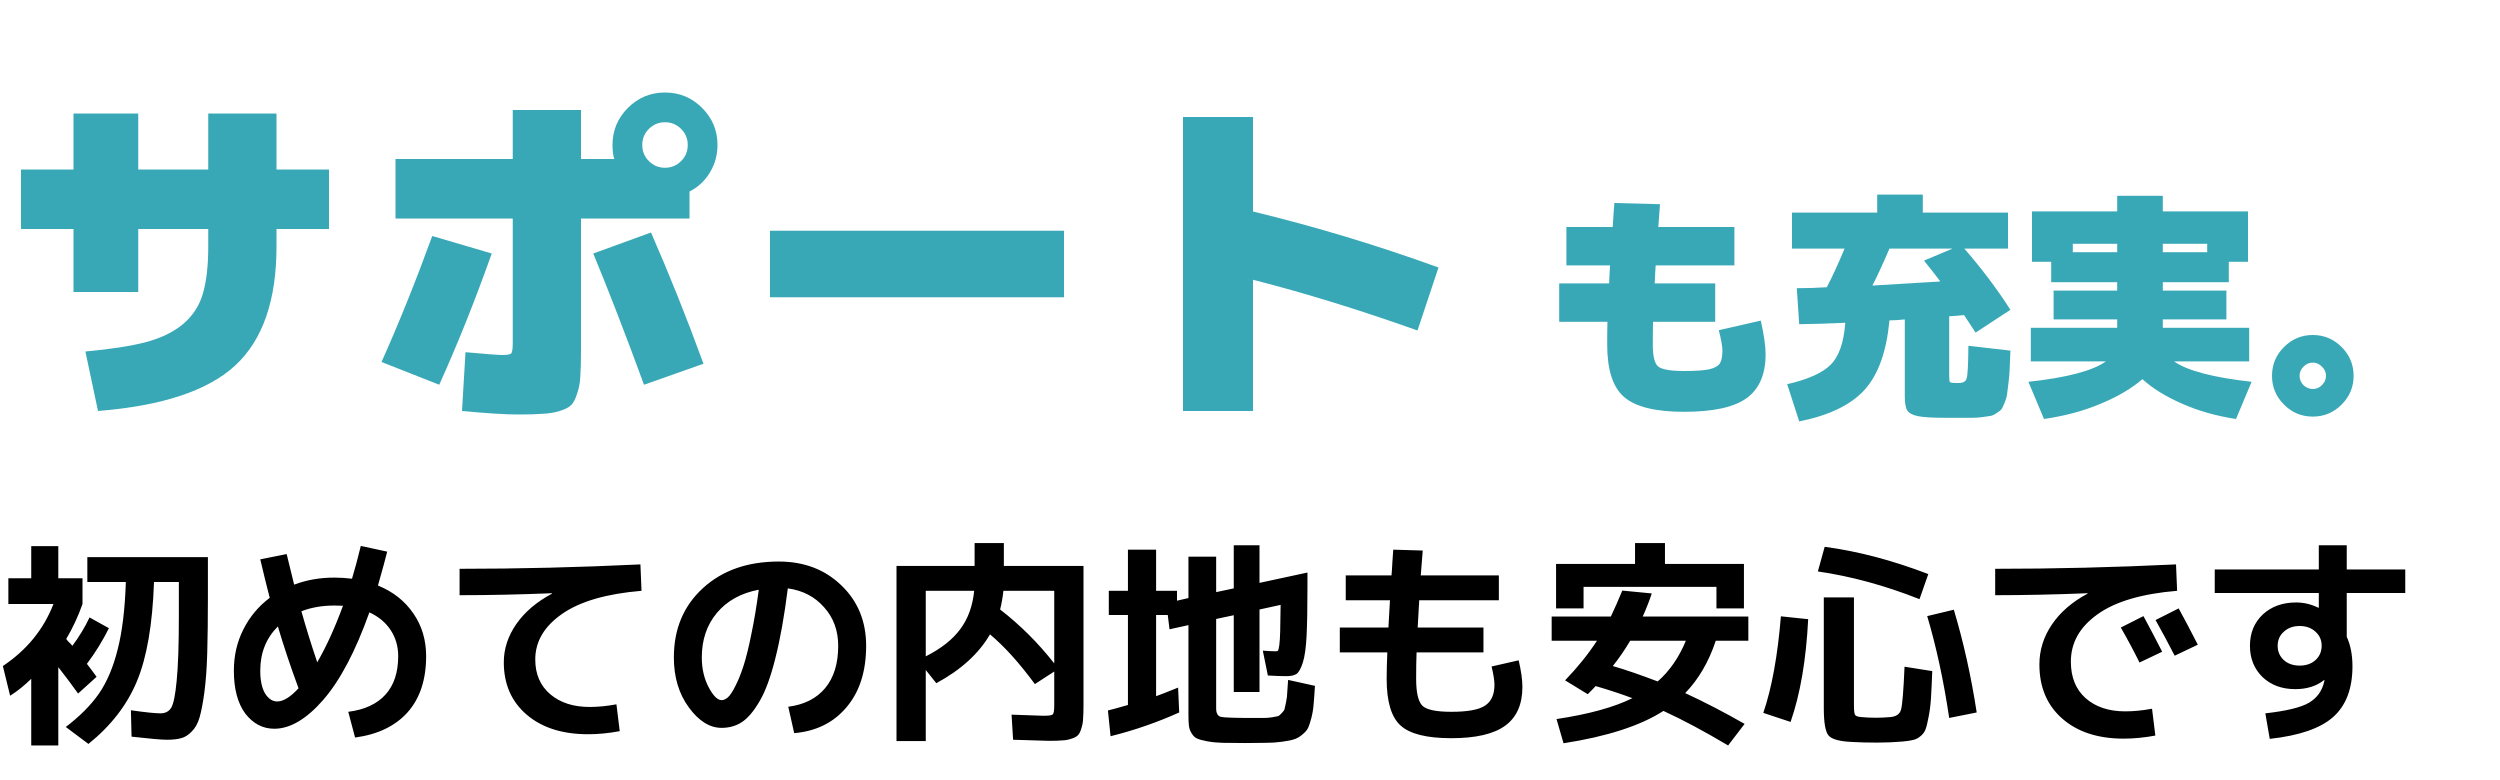
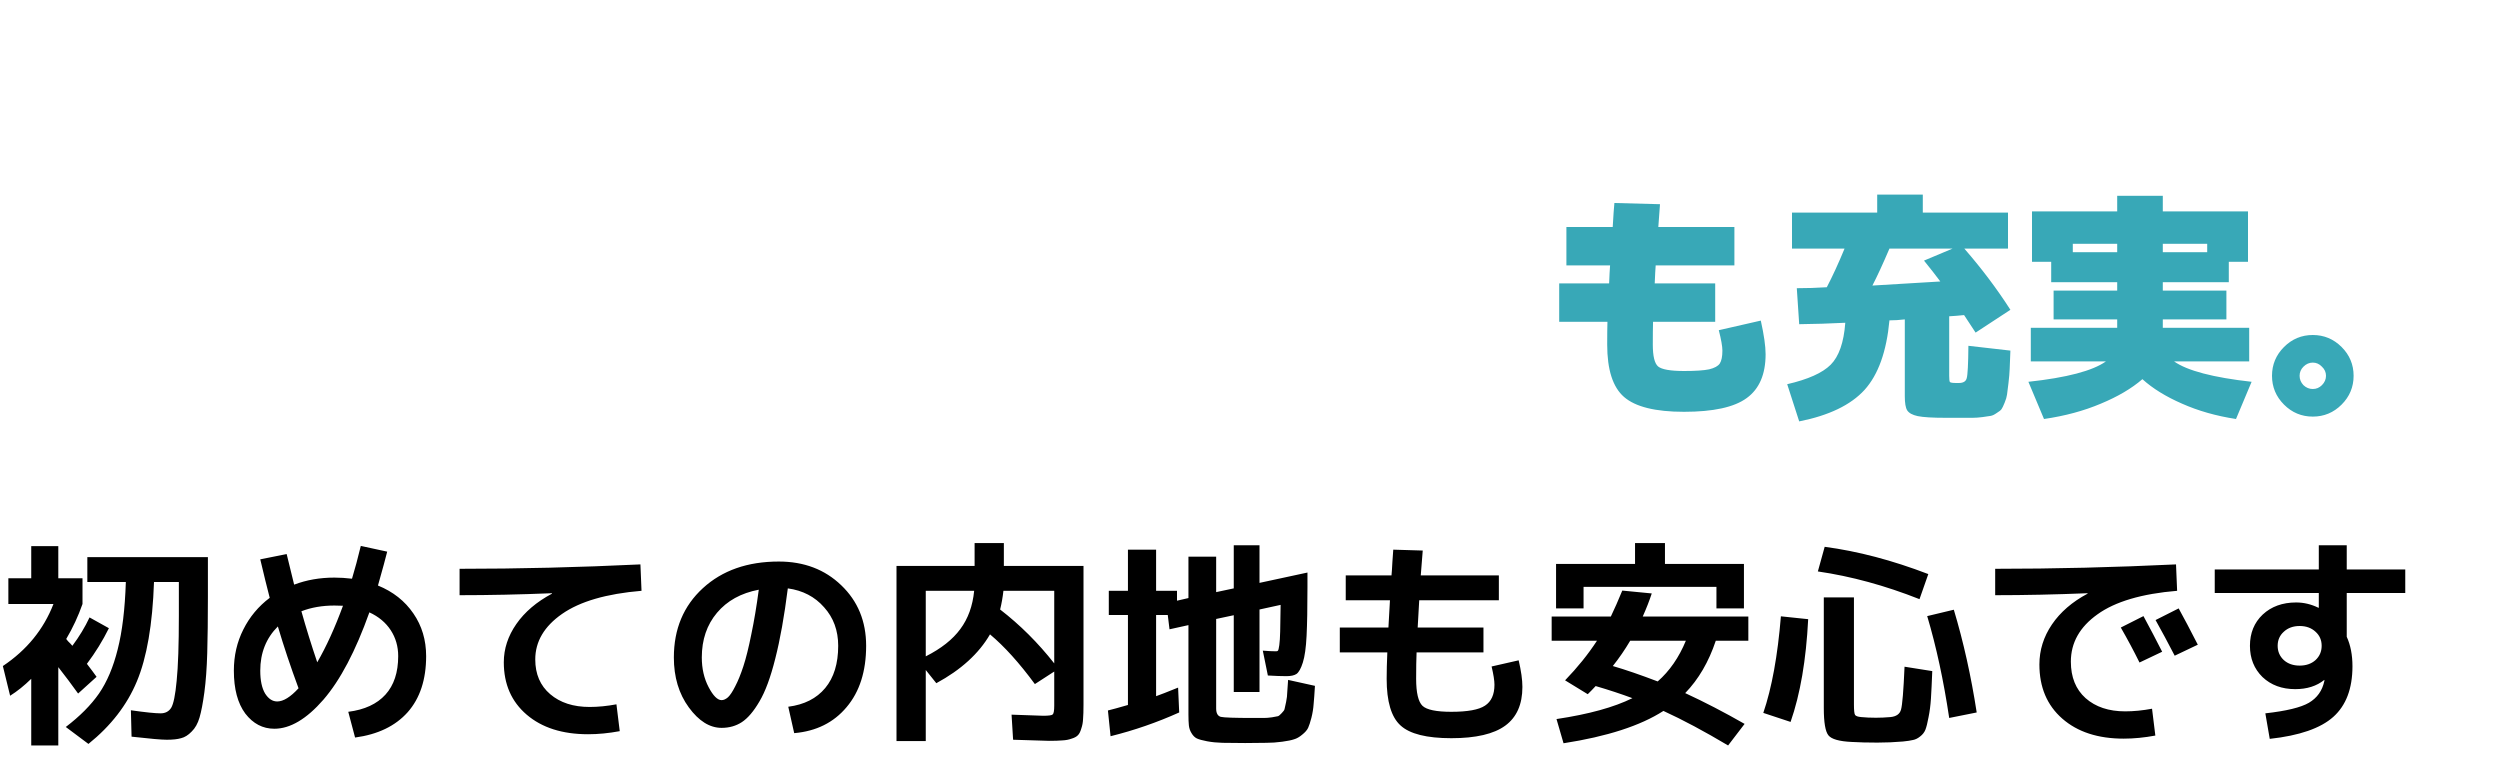
<svg xmlns="http://www.w3.org/2000/svg" width="500" height="156" viewBox="0 0 500 156" fill="none">
-   <path d="M17.08 70.3C22.167 69.833 26.227 69.203 29.26 68.41C32.34 67.57 34.837 66.333 36.75 64.7C38.663 63.02 39.947 60.99 40.6 58.61C41.3 56.23 41.65 53.127 41.65 49.3V45.8H27.65V58.4H14.7V45.8H4.2V33.9H14.7V22.7H27.65V33.9H41.65V22.7H55.3V33.9H65.8V45.8H55.3V49.3C55.3 60.08 52.547 68.013 47.04 73.1C41.58 78.14 32.433 81.173 19.6 82.2L17.08 70.3ZM102.55 43.7H79.1V31.8H102.55V22H116.2V31.8H122.85C122.617 31.053 122.5 30.12 122.5 29C122.5 26.107 123.527 23.633 125.58 21.58C127.633 19.527 130.107 18.5 133 18.5C135.893 18.5 138.367 19.527 140.42 21.58C142.473 23.633 143.5 26.107 143.5 29C143.5 31.007 142.987 32.85 141.96 34.53C140.98 36.163 139.627 37.423 137.9 38.31V43.7H116.2V70.3C116.2 72.4 116.153 74.057 116.06 75.27C116.013 76.483 115.803 77.627 115.43 78.7C115.103 79.773 114.707 80.543 114.24 81.01C113.773 81.477 113.003 81.873 111.93 82.2C110.857 82.527 109.713 82.713 108.5 82.76C107.333 82.853 105.7 82.9 103.6 82.9C101.127 82.9 97.393 82.667 92.4 82.2L93.1 70.44C97.207 70.813 99.657 71 100.45 71C101.477 71 102.083 70.883 102.27 70.65C102.457 70.417 102.55 69.717 102.55 68.55V43.7ZM86.45 47.2L98.35 50.7C95.037 60.033 91.537 68.783 87.85 76.95L76.3 72.4C79.753 64.7 83.137 56.3 86.45 47.2ZM118.65 50.7L130.2 46.5C133.84 54.807 137.34 63.557 140.7 72.75L128.8 76.95C125.16 67.01 121.777 58.26 118.65 50.7ZM136.22 32.22C137.107 31.333 137.55 30.26 137.55 29C137.55 27.74 137.107 26.667 136.22 25.78C135.333 24.893 134.26 24.45 133 24.45C131.74 24.45 130.667 24.893 129.78 25.78C128.893 26.667 128.45 27.74 128.45 29C128.45 30.26 128.893 31.333 129.78 32.22C130.667 33.107 131.74 33.55 133 33.55C134.26 33.55 135.333 33.107 136.22 32.22ZM154 59.45V46.15H212.8V59.45H154ZM287.7 53.5L283.5 66.1C271.973 61.993 261.007 58.61 250.6 55.95V82.2H236.6V23.4H250.6V42.3C263.107 45.333 275.473 49.067 287.7 53.5Z" fill="#38A8B7" />
  <path d="M30.8 116.4C30.507 124.907 29.363 131.536 27.368 136.288C25.403 141.011 22.176 145.176 17.688 148.784L13.156 145.396C15.972 143.255 18.187 141.025 19.8 138.708C21.413 136.361 22.66 133.413 23.54 129.864C24.449 126.315 24.992 121.827 25.168 116.4H17.468V111.428H41.58V119.348C41.58 123.807 41.536 127.561 41.448 130.612C41.36 133.633 41.169 136.244 40.876 138.444C40.583 140.615 40.26 142.301 39.908 143.504C39.556 144.707 39.028 145.645 38.324 146.32C37.649 147.024 36.945 147.464 36.212 147.64C35.508 147.845 34.555 147.948 33.352 147.948C32.296 147.948 29.949 147.743 26.312 147.332L26.18 142.052C29.055 142.463 31.035 142.668 32.12 142.668C33.059 142.668 33.763 142.301 34.232 141.568C34.701 140.805 35.068 139.001 35.332 136.156C35.625 133.281 35.772 128.94 35.772 123.132V116.4H30.8ZM11.66 115.652H16.5V120.8C15.649 123.235 14.564 125.567 13.244 127.796C13.332 127.884 13.449 128.031 13.596 128.236C13.772 128.412 13.933 128.573 14.08 128.72C14.227 128.867 14.359 129.013 14.476 129.16C15.855 127.312 16.999 125.42 17.908 123.484L21.78 125.64C20.548 128.133 19.081 130.509 17.38 132.768C18.172 133.795 18.817 134.66 19.316 135.364L15.62 138.708C14.359 136.948 13.039 135.188 11.66 133.428V149.092H6.248V135.76C4.84 137.139 3.432 138.268 2.024 139.148L0.572 133.208C5.353 130.011 8.727 125.875 10.692 120.8H1.672V115.652H6.248V109.228H11.66V115.652ZM75.592 117.104C78.613 118.336 80.975 120.199 82.676 122.692C84.377 125.156 85.228 128.001 85.228 131.228C85.228 135.921 83.996 139.661 81.532 142.448C79.068 145.205 75.563 146.892 71.016 147.508L69.652 142.36C72.908 141.949 75.387 140.805 77.088 138.928C78.789 137.051 79.64 134.484 79.64 131.228C79.64 129.292 79.141 127.561 78.144 126.036C77.147 124.511 75.724 123.323 73.876 122.472C71.119 130.216 68.053 136.039 64.68 139.94C61.307 143.812 58.036 145.748 54.868 145.748C52.551 145.748 50.615 144.736 49.06 142.712C47.535 140.659 46.772 137.799 46.772 134.132C46.772 131.14 47.403 128.397 48.664 125.904C49.925 123.381 51.685 121.269 53.944 119.568C53.387 117.427 52.756 114.86 52.052 111.868L57.332 110.812C57.919 113.276 58.417 115.315 58.828 116.928C61.292 115.989 63.976 115.52 66.88 115.52C67.995 115.52 69.168 115.593 70.4 115.74C70.987 113.804 71.573 111.619 72.16 109.184L77.44 110.328C77.147 111.531 76.531 113.789 75.592 117.104ZM68.596 121.152C68.215 121.123 67.643 121.108 66.88 121.108C64.445 121.108 62.245 121.489 60.28 122.252C61.219 125.596 62.275 128.999 63.448 132.46C65.267 129.321 66.983 125.552 68.596 121.152ZM59.708 137.652C58.124 133.369 56.745 129.248 55.572 125.288C53.225 127.635 52.052 130.583 52.052 134.132C52.052 136.097 52.375 137.623 53.02 138.708C53.695 139.764 54.501 140.292 55.44 140.292C56.672 140.292 58.095 139.412 59.708 137.652ZM91.916 113.76C103.767 113.76 115.823 113.467 128.084 112.88L128.304 118.16C121.293 118.747 115.999 120.287 112.42 122.78C108.841 125.273 107.052 128.309 107.052 131.888C107.052 134.821 108.049 137.139 110.044 138.84C112.039 140.541 114.664 141.392 117.92 141.392C119.621 141.392 121.411 141.216 123.288 140.864L123.948 146.232C121.748 146.643 119.636 146.848 117.612 146.848C112.479 146.848 108.387 145.543 105.336 142.932C102.285 140.321 100.76 136.831 100.76 132.46C100.76 129.761 101.596 127.209 103.268 124.804C104.94 122.399 107.316 120.375 110.396 118.732V118.644C103.972 118.908 97.812 119.04 91.916 119.04V113.76ZM157.652 141.348C160.849 140.937 163.313 139.691 165.044 137.608C166.775 135.525 167.64 132.709 167.64 129.16C167.64 126.109 166.701 123.543 164.824 121.46C162.976 119.348 160.556 118.087 157.564 117.676C156.86 123.249 156.024 127.928 155.056 131.712C154.117 135.467 153.061 138.327 151.888 140.292C150.744 142.257 149.571 143.636 148.368 144.428C147.195 145.191 145.845 145.572 144.32 145.572C141.944 145.572 139.759 144.208 137.764 141.48C135.769 138.752 134.772 135.423 134.772 131.492C134.772 125.801 136.708 121.181 140.58 117.632C144.452 114.083 149.512 112.308 155.76 112.308C160.805 112.308 164.971 113.892 168.256 117.06C171.571 120.228 173.228 124.261 173.228 129.16C173.228 134.264 171.923 138.356 169.312 141.436C166.731 144.516 163.24 146.247 158.84 146.628L157.652 141.348ZM151.756 117.94C148.207 118.615 145.42 120.155 143.396 122.56C141.372 124.965 140.36 127.943 140.36 131.492C140.36 133.721 140.815 135.701 141.724 137.432C142.633 139.163 143.499 140.028 144.32 140.028C144.731 140.028 145.156 139.837 145.596 139.456C146.036 139.045 146.52 138.312 147.048 137.256C147.605 136.2 148.148 134.865 148.676 133.252C149.204 131.639 149.732 129.512 150.26 126.872C150.817 124.232 151.316 121.255 151.756 117.94ZM185.152 131.272C188.232 129.717 190.535 127.899 192.06 125.816C193.615 123.733 194.539 121.181 194.832 118.16H185.152V131.272ZM200.024 121.9C204.013 124.98 207.621 128.573 210.848 132.68V118.16H200.684C200.537 119.48 200.317 120.727 200.024 121.9ZM194.92 108.612H200.772V113.188H216.7V140.952C216.7 142.155 216.671 143.108 216.612 143.812C216.583 144.487 216.465 145.117 216.26 145.704C216.084 146.32 215.864 146.76 215.6 147.024C215.336 147.317 214.911 147.552 214.324 147.728C213.767 147.933 213.151 148.051 212.476 148.08C211.831 148.139 210.936 148.168 209.792 148.168C209.264 148.168 206.873 148.095 202.62 147.948L202.312 142.932C206.184 143.079 208.296 143.152 208.648 143.152C209.733 143.152 210.364 143.064 210.54 142.888C210.745 142.712 210.848 142.125 210.848 141.128V134.308L206.976 136.816C203.867 132.592 200.875 129.277 198 126.872C195.771 130.715 192.192 133.971 187.264 136.64L185.152 134V148.212H179.3V113.188H194.92V108.612ZM231.22 109.932V118.16H235.4V120.14L237.688 119.612V111.34H243.232V118.424L246.752 117.676V109.052H251.9V116.576L261.492 114.508V117.412C261.492 121.577 261.433 124.833 261.316 127.18C261.199 129.527 260.949 131.301 260.568 132.504C260.187 133.707 259.761 134.469 259.292 134.792C258.852 135.085 258.177 135.232 257.268 135.232C256.3 135.232 255.068 135.188 253.572 135.1L252.56 130.128C253.616 130.216 254.496 130.26 255.2 130.26C255.405 130.26 255.537 130.216 255.596 130.128C255.684 130.011 255.772 129.644 255.86 129.028C255.948 128.383 256.007 127.473 256.036 126.3C256.065 125.097 256.095 123.323 256.124 120.976L251.9 121.9V138.4H246.752V123.044L243.232 123.792V141.7C243.232 142.639 243.54 143.196 244.156 143.372C244.801 143.519 246.972 143.592 250.668 143.592C251.665 143.592 252.384 143.592 252.824 143.592C253.264 143.592 253.792 143.548 254.408 143.46C255.024 143.343 255.42 143.269 255.596 143.24C255.772 143.181 256.021 142.976 256.344 142.624C256.696 142.272 256.887 141.993 256.916 141.788C256.975 141.553 257.077 141.084 257.224 140.38C257.371 139.647 257.444 139.031 257.444 138.532C257.473 138.033 257.532 137.183 257.62 135.98L262.988 137.168C262.9 138.693 262.812 139.911 262.724 140.82C262.665 141.7 262.519 142.609 262.284 143.548C262.049 144.457 261.829 145.132 261.624 145.572C261.419 146.012 261.023 146.467 260.436 146.936C259.879 147.405 259.336 147.713 258.808 147.86C258.309 148.036 257.517 148.197 256.432 148.344C255.347 148.491 254.291 148.564 253.264 148.564C252.237 148.593 250.829 148.608 249.04 148.608C247.133 148.608 245.623 148.593 244.508 148.564C243.393 148.535 242.367 148.432 241.428 148.256C240.489 148.08 239.8 147.889 239.36 147.684C238.949 147.479 238.597 147.127 238.304 146.628C238.011 146.159 237.835 145.645 237.776 145.088C237.717 144.56 237.688 143.827 237.688 142.888V125.024L233.904 125.86L233.552 123H231.22V139.236C231.983 138.972 233.449 138.4 235.62 137.52L235.84 142.492C231.411 144.487 226.835 146.071 222.112 147.244L221.584 142.096C222.435 141.891 223.769 141.524 225.588 140.996V123H221.76V118.16H225.588V109.932H231.22ZM278.652 109.932L284.548 110.108C284.401 112.015 284.269 113.672 284.152 115.08H299.772V120.052H283.844C283.785 120.932 283.683 122.751 283.536 125.508H296.692V130.48H283.316C283.257 131.829 283.228 133.589 283.228 135.76C283.228 138.547 283.653 140.351 284.504 141.172C285.355 141.964 287.276 142.36 290.268 142.36C293.524 142.36 295.768 141.949 297 141.128C298.261 140.307 298.892 138.913 298.892 136.948C298.892 136.127 298.701 134.909 298.32 133.296L303.732 132.064C304.231 134.176 304.48 135.951 304.48 137.388C304.48 140.879 303.336 143.46 301.048 145.132C298.76 146.804 295.167 147.64 290.268 147.64C285.34 147.64 281.952 146.789 280.104 145.088C278.256 143.416 277.332 140.307 277.332 135.76C277.332 134.264 277.376 132.504 277.464 130.48H267.96V125.508H277.684C277.831 122.751 277.933 120.932 277.992 120.052H269.148V115.08H278.3C278.359 114.493 278.417 113.613 278.476 112.44C278.564 111.267 278.623 110.431 278.652 109.932ZM331.54 136.288C333.916 134.205 335.793 131.492 337.172 128.148H326.04C324.984 129.937 323.825 131.624 322.564 133.208C325.087 133.941 328.079 134.968 331.54 136.288ZM343.288 117.368H316.712V121.68H311.212V112.792H327.008V108.612H332.992V112.792H348.788V121.68H343.288V117.368ZM310.332 128.148V123.308H322.168C322.901 121.783 323.664 120.052 324.456 118.116L330.352 118.688C329.883 120.125 329.281 121.665 328.548 123.308H349.668V128.148H343.156C341.748 132.372 339.709 135.863 337.04 138.62C340.912 140.409 344.872 142.463 348.92 144.78L345.62 149.092C340.897 146.276 336.585 143.973 332.684 142.184C328.079 145.147 321.42 147.303 312.708 148.652L311.3 143.812C317.753 142.844 322.813 141.451 326.48 139.632C324.192 138.781 321.743 137.975 319.132 137.212C318.956 137.388 318.692 137.667 318.34 138.048C317.988 138.4 317.724 138.664 317.548 138.84L313.016 136.068C315.509 133.487 317.636 130.847 319.396 128.148H310.332ZM363.572 114.288L364.936 109.36C371.565 110.24 378.473 112.059 385.66 114.816L383.9 119.832C377.007 117.104 370.231 115.256 363.572 114.288ZM352.66 142.58C354.361 137.593 355.535 131.155 356.18 123.264L361.636 123.836C361.225 131.991 360.052 138.84 358.116 144.384L352.66 142.58ZM370.788 119.48V140.908C370.788 142.052 370.861 142.741 371.008 142.976C371.155 143.211 371.565 143.357 372.24 143.416C373.12 143.504 374.103 143.548 375.188 143.548C376.097 143.548 377.065 143.504 378.092 143.416C379.265 143.299 379.969 142.8 380.204 141.92C380.468 141.011 380.703 138.151 380.908 133.34L386.452 134.22C386.364 136.508 386.276 138.341 386.188 139.72C386.1 141.069 385.939 142.316 385.704 143.46C385.499 144.575 385.293 145.396 385.088 145.924C384.883 146.452 384.531 146.907 384.032 147.288C383.563 147.669 383.093 147.904 382.624 147.992C382.155 148.109 381.48 148.212 380.6 148.3C378.899 148.447 377.183 148.52 375.452 148.52C373.516 148.52 371.8 148.476 370.304 148.388C367.84 148.271 366.3 147.831 365.684 147.068C365.068 146.305 364.76 144.487 364.76 141.612V119.48H370.788ZM385.44 123.22L390.764 121.944C392.7 128.397 394.225 135.247 395.34 142.492L389.84 143.592C388.725 136.112 387.259 129.321 385.44 123.22ZM432.432 130.348L427.9 132.504C426.756 130.187 425.509 127.855 424.16 125.508L428.692 123.22C430.041 125.713 431.288 128.089 432.432 130.348ZM439.56 128.94L434.94 131.14C433.62 128.588 432.344 126.212 431.112 124.012L435.732 121.68C436.788 123.587 438.064 126.007 439.56 128.94ZM399.036 113.76C410.887 113.76 422.943 113.467 435.204 112.88L435.424 118.16C428.355 118.747 423.045 120.316 419.496 122.868C415.947 125.391 414.172 128.544 414.172 132.328C414.172 135.437 415.155 137.872 417.12 139.632C419.115 141.392 421.755 142.272 425.04 142.272C426.741 142.272 428.531 142.096 430.408 141.744L431.068 147.112C428.868 147.523 426.756 147.728 424.732 147.728C419.599 147.728 415.507 146.393 412.456 143.724C409.405 141.055 407.88 137.447 407.88 132.9C407.88 130.025 408.716 127.356 410.388 124.892C412.06 122.428 414.436 120.375 417.516 118.732V118.644C411.092 118.908 404.932 119.04 399.036 119.04V113.76ZM442.948 113.892H463.76V109.052H469.348V113.892H481.052V118.6H469.348V127.356C470.111 129.028 470.492 130.993 470.492 133.252C470.492 137.711 469.216 141.084 466.664 143.372C464.112 145.66 459.873 147.127 453.948 147.772L453.068 142.668C457.263 142.199 460.167 141.495 461.78 140.556C463.423 139.588 464.449 138.151 464.86 136.244C464.86 136.215 464.86 136.185 464.86 136.156C464.889 136.097 464.904 136.053 464.904 136.024L464.86 135.98C463.335 137.212 461.399 137.828 459.052 137.828C456.383 137.828 454.197 137.021 452.496 135.408C450.824 133.765 449.988 131.683 449.988 129.16C449.988 126.608 450.839 124.525 452.54 122.912C454.271 121.299 456.5 120.492 459.228 120.492C460.753 120.492 462.235 120.844 463.672 121.548H463.76V118.6H442.948V113.892ZM456.764 126.344C455.943 127.077 455.532 128.016 455.532 129.16C455.532 130.304 455.943 131.257 456.764 132.02C457.585 132.753 458.641 133.12 459.932 133.12C461.223 133.12 462.279 132.753 463.1 132.02C463.921 131.257 464.332 130.304 464.332 129.16C464.332 128.016 463.921 127.077 463.1 126.344C462.279 125.581 461.223 125.2 459.932 125.2C458.641 125.2 457.585 125.581 456.764 126.344Z" fill="black" />
  <path d="M322.88 40.6L332 40.84C331.904 41.896 331.792 43.416 331.664 45.4H346.88V53.08H331.136C331.072 53.88 331.008 55.08 330.944 56.68H343.04V64.36H330.608C330.576 65.48 330.56 67 330.56 68.92C330.56 71.224 330.912 72.68 331.616 73.288C332.352 73.896 334.08 74.2 336.8 74.2C339.104 74.2 340.784 74.088 341.84 73.864C342.896 73.608 343.6 73.224 343.952 72.712C344.304 72.168 344.48 71.304 344.48 70.12C344.48 69.288 344.24 67.928 343.76 66.04L352.16 64.12C352.8 67 353.12 69.24 353.12 70.84C353.12 74.872 351.856 77.8 349.328 79.624C346.832 81.448 342.656 82.36 336.8 82.36C331.072 82.36 327.072 81.368 324.8 79.384C322.56 77.432 321.44 73.944 321.44 68.92C321.44 67 321.456 65.48 321.488 64.36H311.84V56.68H321.824C321.888 55.08 321.952 53.88 322.016 53.08H313.28V45.4H322.544C322.672 43.128 322.784 41.528 322.88 40.6ZM390.512 49.72H377.888C376.576 52.792 375.44 55.256 374.48 57.112C375.6 57.048 380.128 56.776 388.064 56.296C387.136 55.048 386.048 53.656 384.8 52.12L390.512 49.72ZM401.6 42.52V49.72H392.864C396.32 53.688 399.392 57.768 402.08 61.96L395.12 66.52C394.608 65.72 393.84 64.552 392.816 63.016C392.464 63.048 391.952 63.096 391.28 63.16C390.64 63.192 390.16 63.224 389.84 63.256V75.16C389.84 75.864 389.888 76.28 389.984 76.408C390.112 76.536 390.544 76.6 391.28 76.6H391.52H391.76C392.656 76.6 393.184 76.28 393.344 75.64C393.536 75 393.648 72.84 393.68 69.16L402.08 70.12C402.016 71.688 401.968 72.904 401.936 73.768C401.904 74.6 401.824 75.544 401.696 76.6C401.568 77.624 401.472 78.392 401.408 78.904C401.344 79.384 401.184 79.928 400.928 80.536C400.672 81.176 400.464 81.608 400.304 81.832C400.144 82.056 399.824 82.312 399.344 82.6C398.896 82.92 398.496 83.112 398.144 83.176C397.824 83.24 397.28 83.32 396.512 83.416C395.776 83.512 395.12 83.56 394.544 83.56C393.968 83.56 393.12 83.56 392 83.56H390.56H389.12C386.496 83.56 384.64 83.448 383.552 83.224C382.496 83 381.792 82.616 381.44 82.072C381.12 81.56 380.96 80.616 380.96 79.24V63.88C380.608 63.912 380.08 63.96 379.376 64.024C378.704 64.056 378.208 64.072 377.888 64.072C377.312 70.312 375.648 74.952 372.896 77.992C370.144 81 365.792 83.096 359.84 84.28L357.44 76.84C361.6 75.88 364.496 74.584 366.128 72.952C367.792 71.288 368.768 68.488 369.056 64.552C365.92 64.712 362.848 64.808 359.84 64.84L359.36 57.64C360 57.64 360.992 57.624 362.336 57.592C363.68 57.528 364.688 57.48 365.36 57.448C366.512 55.24 367.696 52.664 368.912 49.72H358.4V42.52H375.44V38.92H384.56V42.52H401.6ZM450.32 76.36L447.2 83.8C443.232 83.192 439.632 82.168 436.4 80.728C433.168 79.32 430.528 77.688 428.48 75.832C426.336 77.688 423.568 79.32 420.176 80.728C416.784 82.168 412.992 83.192 408.8 83.8L405.68 76.36C413.36 75.528 418.528 74.168 421.184 72.28H406.16V65.56H423.44V63.88H410.72V58.12H423.44V56.44H410.24V52.36H406.4V42.28H423.44V39.16H432.56V42.28H449.6V52.36H445.76V56.44H432.56V58.12H445.28V63.88H432.56V65.56H449.84V72.28H434.816C437.44 74.136 442.608 75.496 450.32 76.36ZM441.44 48.76H432.56V50.44H441.44V48.76ZM414.56 50.44H423.44V48.76H414.56V50.44ZM460.688 73.336C460.176 73.848 459.92 74.456 459.92 75.16C459.92 75.864 460.176 76.488 460.688 77.032C461.232 77.544 461.856 77.8 462.56 77.8C463.264 77.8 463.872 77.544 464.384 77.032C464.928 76.488 465.2 75.864 465.2 75.16C465.2 74.456 464.928 73.848 464.384 73.336C463.872 72.792 463.264 72.52 462.56 72.52C461.856 72.52 461.232 72.792 460.688 73.336ZM456.8 80.92C455.2 79.32 454.4 77.4 454.4 75.16C454.4 72.92 455.2 71 456.8 69.4C458.4 67.8 460.32 67 462.56 67C464.8 67 466.72 67.8 468.32 69.4C469.92 71 470.72 72.92 470.72 75.16C470.72 77.4 469.92 79.32 468.32 80.92C466.72 82.52 464.8 83.32 462.56 83.32C460.32 83.32 458.4 82.52 456.8 80.92Z" fill="#38A8B7" />
</svg>